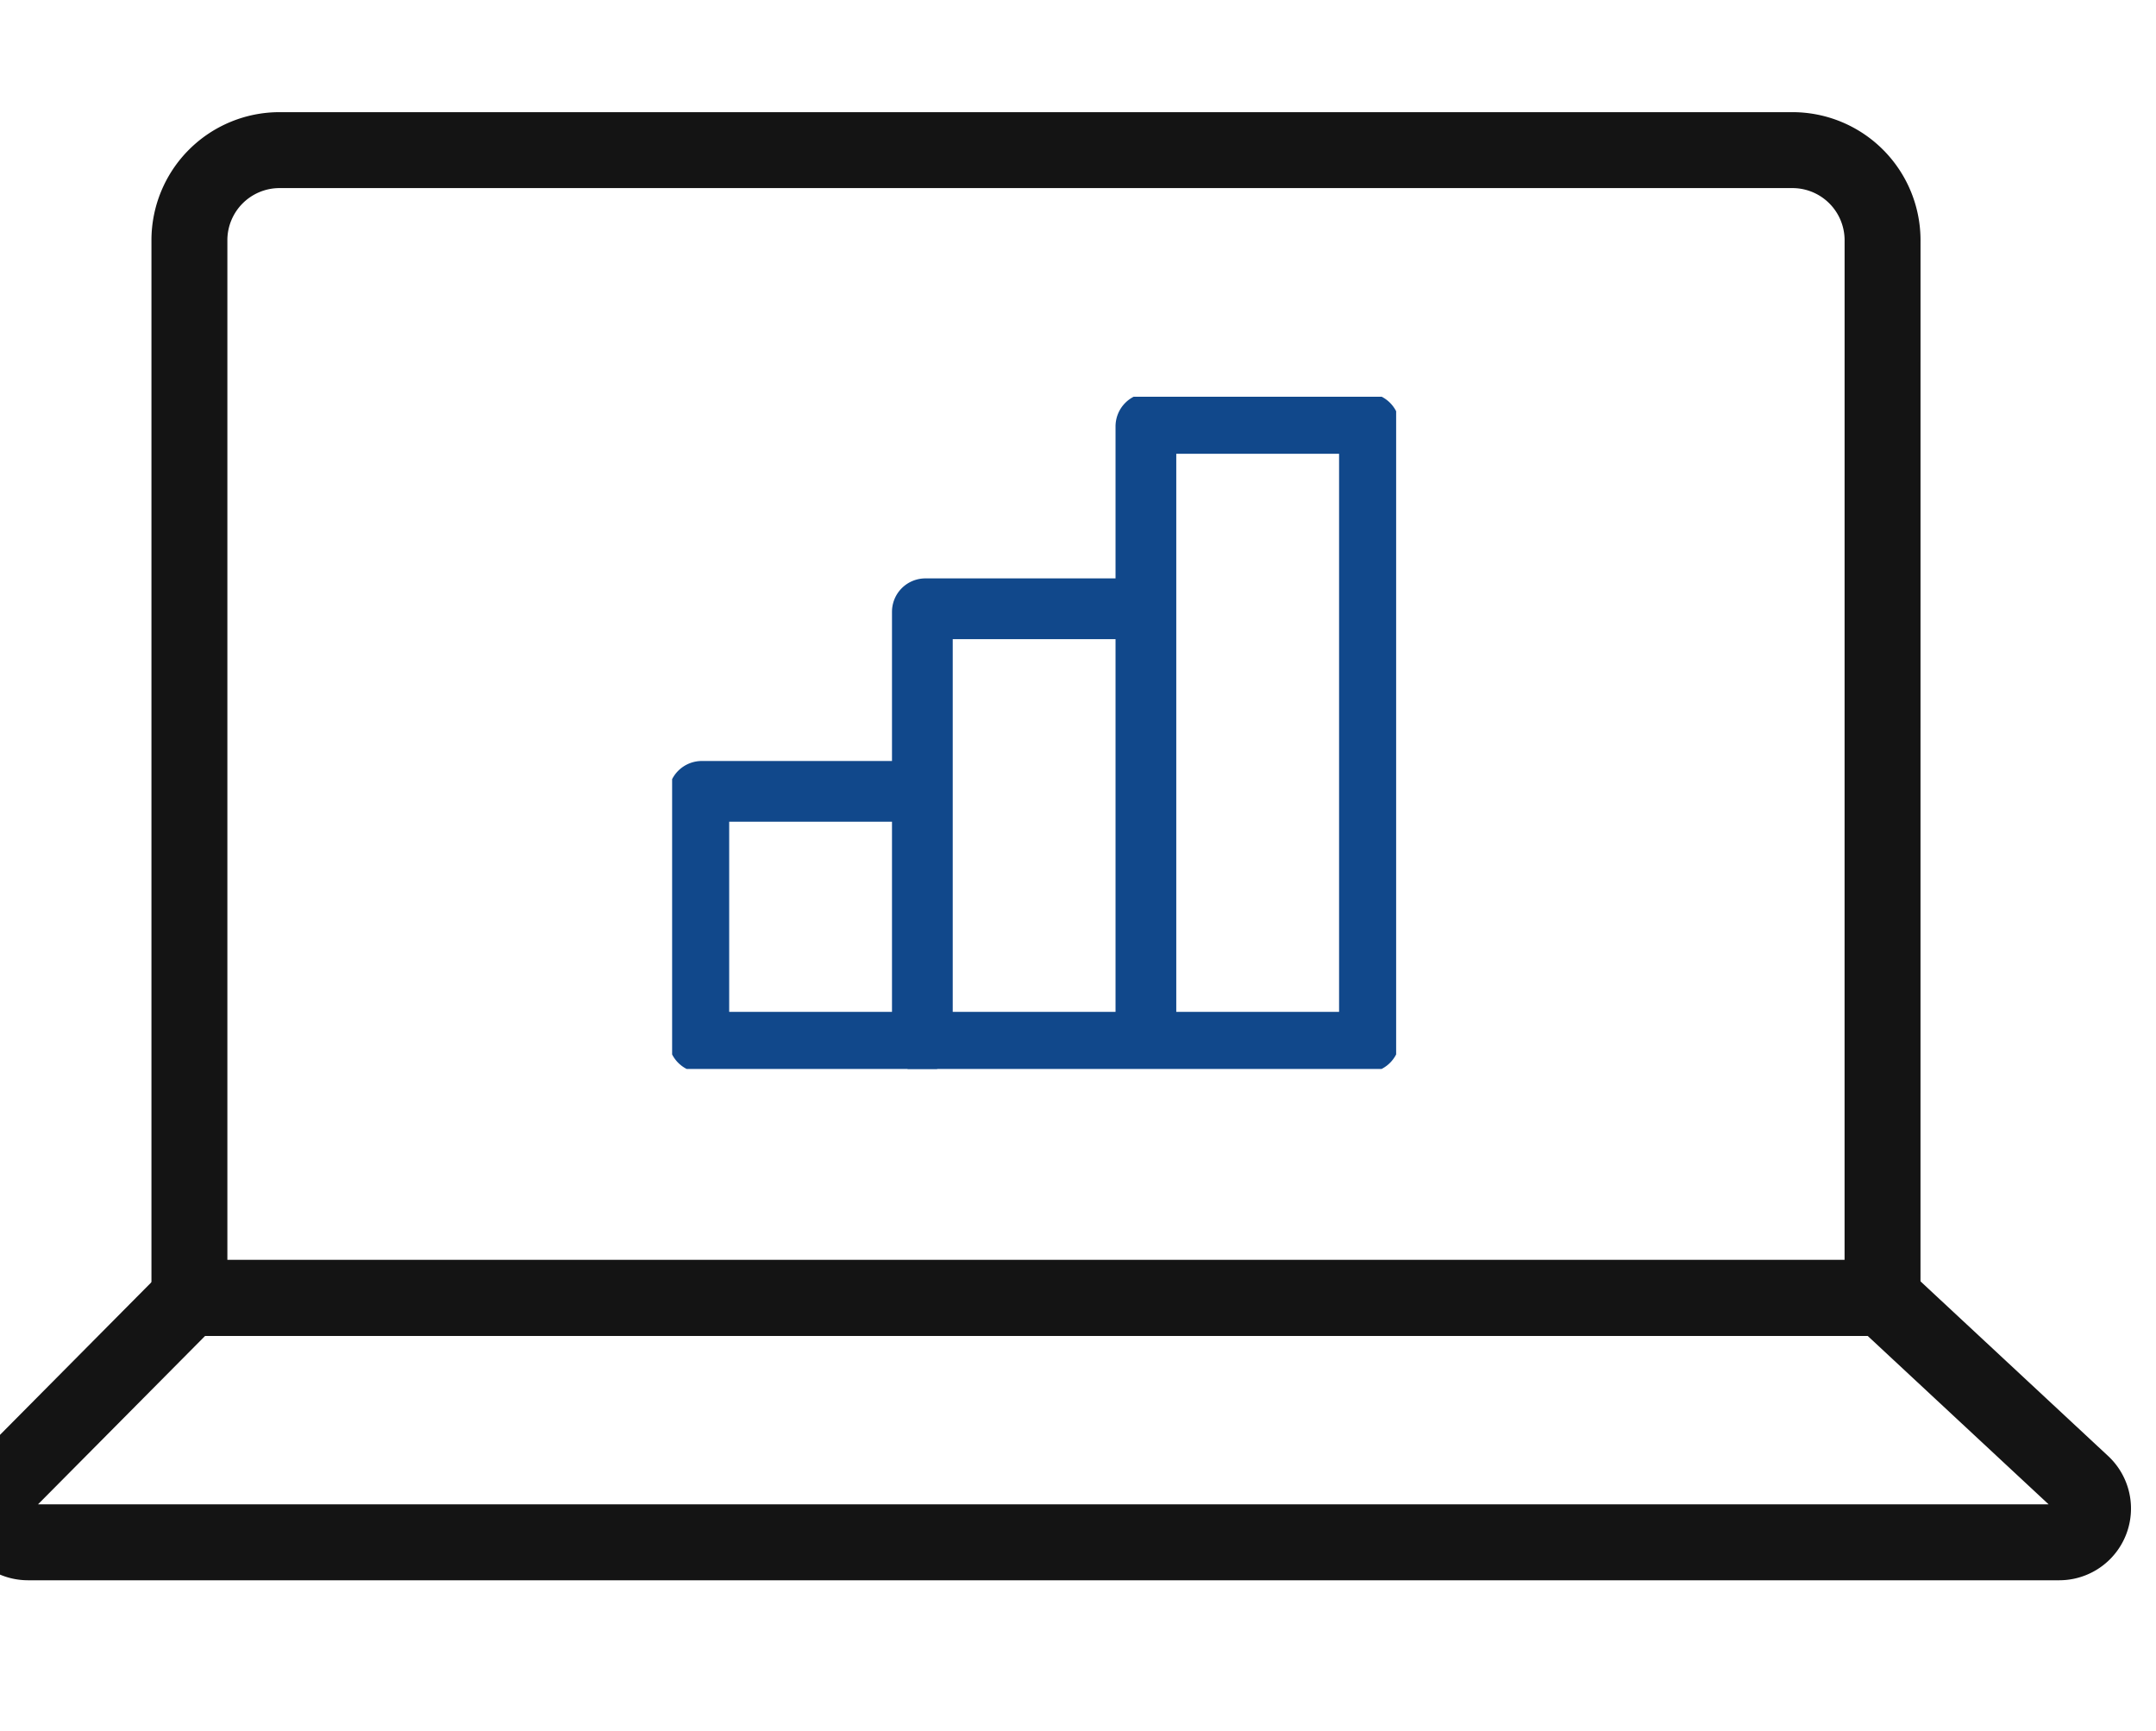
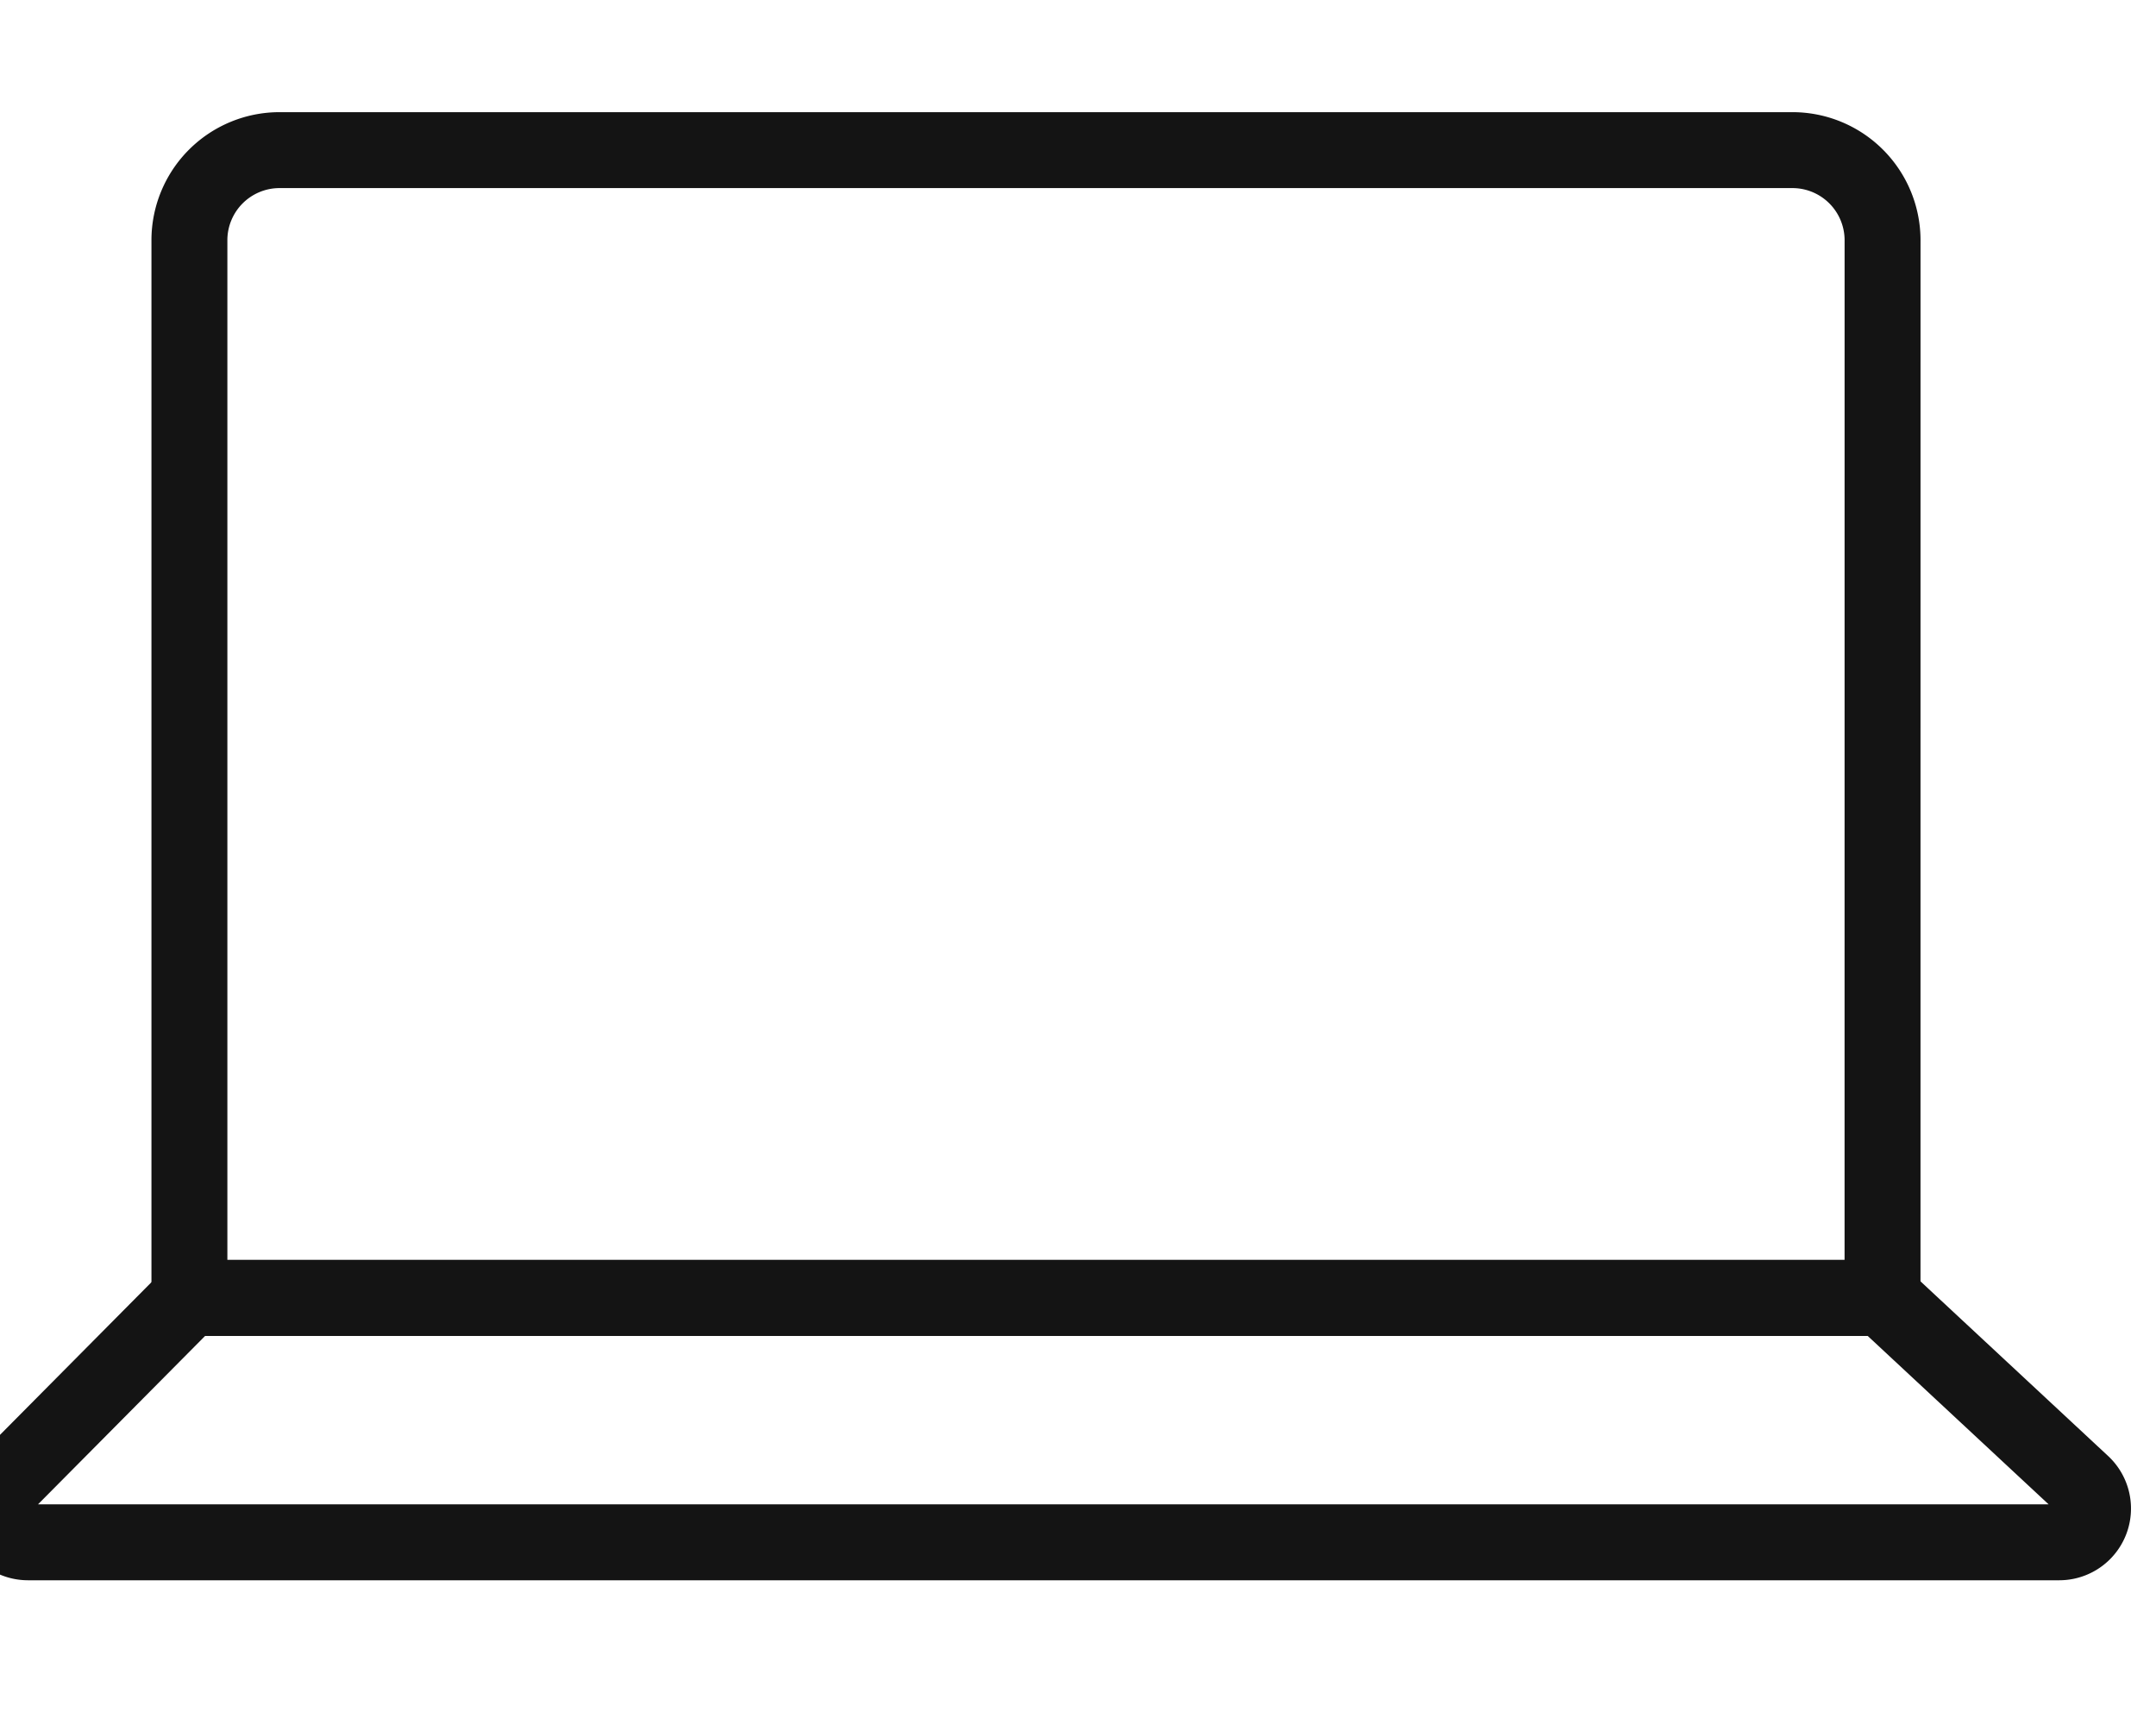
<svg xmlns="http://www.w3.org/2000/svg" width="70.994" height="57" viewBox="0 0 70.994 57">
  <defs>
    <clipPath id="clip-path">
      <rect id="長方形_5285" data-name="長方形 5285" width="70.994" height="57" transform="translate(0 -4)" fill="none" />
    </clipPath>
    <clipPath id="clip-path-2">
-       <rect id="長方形_5292" data-name="長方形 5292" width="23.841" height="22.134" transform="translate(0 0)" fill="none" />
-     </clipPath>
+       </clipPath>
  </defs>
  <g id="flow02" transform="translate(-8.59 -1.102)">
    <g id="グループ_16483" data-name="グループ 16483" transform="translate(8.59 5.102)" clip-path="url(#clip-path)">
      <path id="パス_23019" data-name="パス 23019" d="M79.178,40.793H23.426V5.969A2.968,2.968,0,0,1,26.394,3H76.211a2.968,2.968,0,0,1,2.968,2.968Z" transform="translate(-17.189 -2.057)" fill="none" stroke="#141414" stroke-linecap="round" stroke-miterlimit="10" stroke-width="2.5" />
      <path id="パス_23020" data-name="パス 23020" d="M71,131.186H4.107a1.112,1.112,0,0,1-.782-1.9l6.1-6.148H65.178l6.573,6.118A1.112,1.112,0,0,1,71,131.186Z" transform="translate(-3.189 -84.405)" fill="none" stroke="#141414" stroke-linecap="round" stroke-miterlimit="10" stroke-width="2.5" />
      <g id="グループ_16499" data-name="グループ 16499" transform="translate(22.132 9.062)">
        <g id="グループ_16498" data-name="グループ 16498" transform="translate(0 0)" clip-path="url(#clip-path-2)">
-           <path id="パス_23038" data-name="パス 23038" d="M17.722,23.375V3.095A.1.1,0,0,1,17.817,3h7.171a.1.1,0,0,1,.095.095V23.28a.1.1,0,0,1-.095.095H3.095A.1.1,0,0,1,3,23.28V15.21a.1.1,0,0,1,.095-.095H9.873" transform="translate(-2.121 -2.121)" fill="none" stroke="#11488b" stroke-linecap="round" stroke-miterlimit="10" stroke-width="2" />
-           <path id="パス_23039" data-name="パス 23039" d="M28.117,38.108V23.935a.1.1,0,0,1,.095-.1h6.7" transform="translate(-19.877 -16.853)" fill="none" stroke="#11488b" stroke-linecap="round" stroke-miterlimit="10" stroke-width="2" />
-         </g>
+           </g>
      </g>
    </g>
  </g>
</svg>